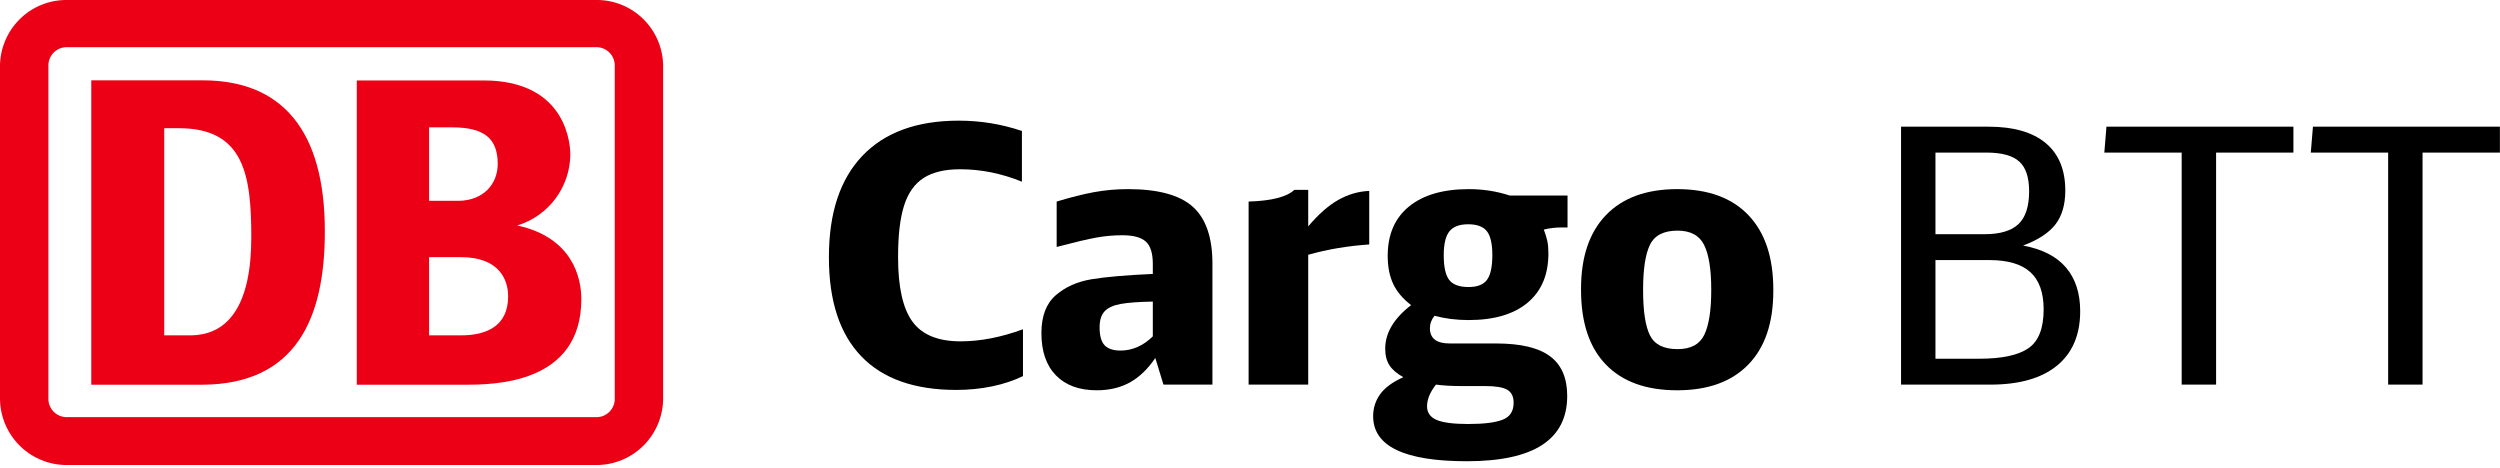
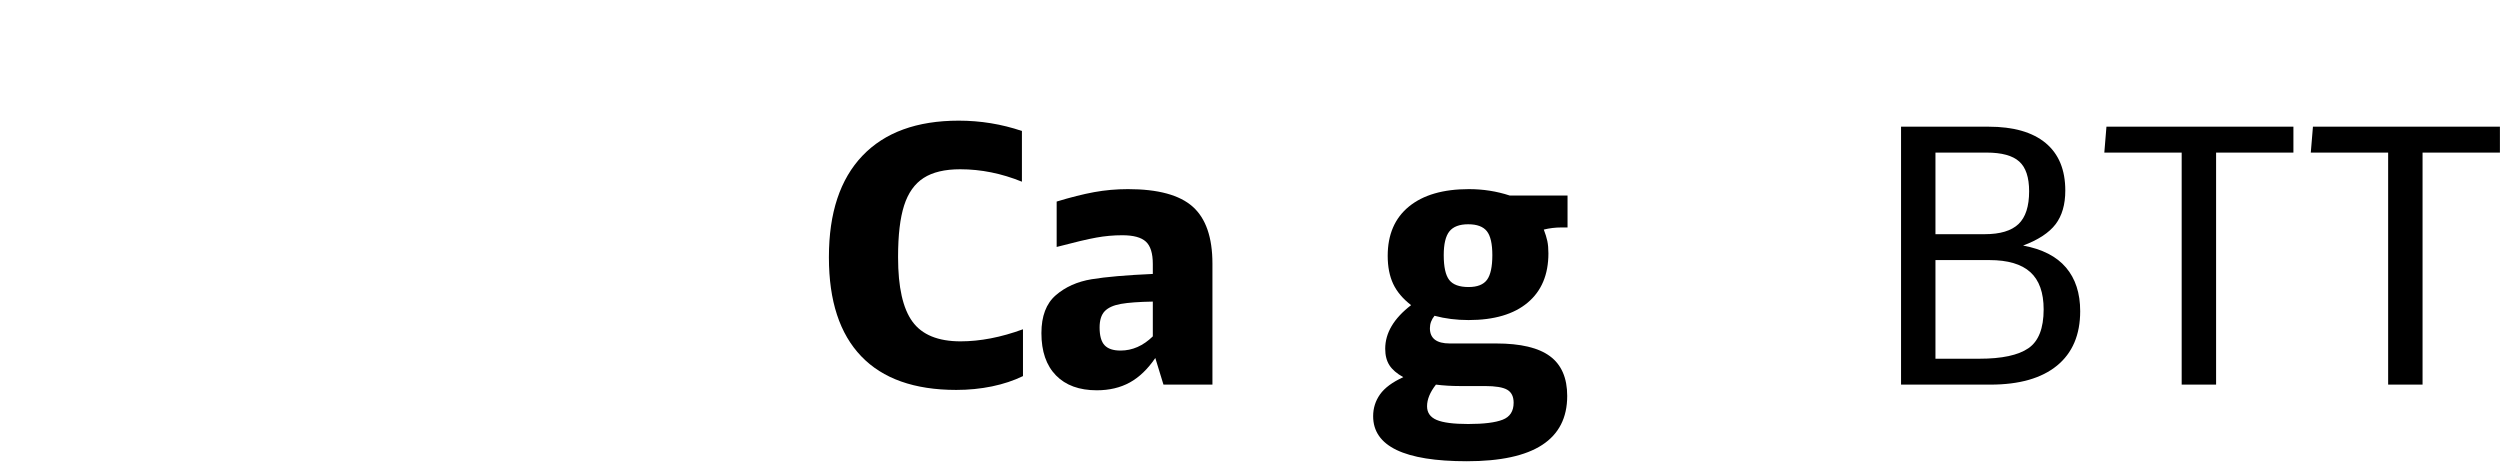
<svg xmlns="http://www.w3.org/2000/svg" viewBox="0 0 754 141">
  <g transform="translate(0, 0)">
-     <path fill="#EC0016" d="M194.14 5.87A19.974 19.974 0 0 0 180 0H20.1c-2.63-.01-5.25.5-7.68 1.5-2.44 1-4.65 2.47-6.52 4.34a20.027 20.027 0 0 0-4.36 6.51A19.883 19.883 0 0 0 0 20.04v100.18c.03 5.32 2.16 10.42 5.92 14.17a20.1 20.1 0 0 0 14.18 5.86H180c5.32-.03 10.41-2.16 14.16-5.95 3.75-3.78 5.85-8.9 5.84-14.23V20.04c0-5.31-2.11-10.41-5.86-14.17Zm-8.73 114.21c.03.73-.09 1.46-.35 2.15s-.65 1.31-1.15 1.85c-.5.53-1.11.96-1.77 1.26-.67.3-1.39.46-2.12.47H20.1c-.74 0-1.47-.15-2.15-.44a5.54 5.54 0 0 1-1.81-1.25c-.51-.53-.91-1.17-1.18-1.86-.26-.69-.39-1.43-.36-2.17V20.04c-.04-.75.08-1.5.34-2.2s.66-1.34 1.17-1.89c.51-.54 1.13-.98 1.82-1.27.69-.3 1.43-.45 2.17-.45H180c.74.02 1.47.18 2.14.48.68.3 1.28.74 1.79 1.28.5.54.89 1.18 1.15 1.88.25.7.36 1.44.33 2.17v100.04Z" />
-     <path fill="#EC0016" d="M61.17 116.03H27.53v-91.8h33.64c23.7 0 36.8 14.87 36.8 45.48.04 26.57-8.86 46.1-36.8 46.32Zm14.62-44.42c0-18.49-2-32.94-21.8-32.94h-4.46v62.47h7.82c11.66 0 18.44-9.34 18.44-29.53ZM156.01 68c4.59-1.39 8.62-4.22 11.5-8.06 2.88-3.85 4.46-8.51 4.5-13.32 0-1.9-.38-22.36-26.16-22.36h-38.24v91.77h32.4c8.58 0 35.32 0 35.32-25.81 0-6.45-2.64-18.59-19.32-22.22Zm-26.6-29.59h6.92c9.86 0 13.78 3.45 13.78 11.06 0 6.01-4.32 11.1-12 11.1h-8.7V38.41Zm9.02 62.73h-9.02V77.56h9.62c11.42 0 14.22 6.67 14.22 11.8 0 11.78-11.24 11.78-14.82 11.78Z" />
-   </g>
+     </g>
  <path d="M38.41 1.60Q19.47 1.60 9.74-8.56Q0-18.72 0-38.31L0-38.31L0-38.52Q0-58.42 10.11-69.02Q20.22-79.61 39.16-79.61L39.16-79.61Q49.01-79.61 58.21-76.50L58.21-76.50L58.21-61.20Q49.01-64.95 39.59-64.95L39.59-64.95Q32.63-64.95 28.57-62.33Q24.50-59.71 22.68-54.03Q20.86-48.36 20.86-38.63L20.86-38.63L20.86-38.31Q20.86-24.93 25.20-18.99Q29.53-13.05 39.70-13.05L39.70-13.05Q48.58-13.05 58.53-16.69L58.53-16.69L58.53-2.57Q54.36-0.54 49.17 0.54Q43.98 1.60 38.41 1.60L38.41 1.60Z" fill="#0000000" transform="translate(250, 116)" />
  <path d="M100.90 0L98.44-8.03Q95.02-3.00 90.74-0.64Q86.46 1.71 80.79 1.71L80.79 1.71Q72.87 1.71 68.48-2.78Q64.09-7.28 64.09-15.52L64.09-15.52Q64.09-23.22 68.43-26.96Q72.76-30.71 79.23-31.78Q85.71-32.85 97.69-33.38L97.69-33.38L97.69-36.38Q97.69-41.20 95.60-43.12Q93.52-45.05 88.49-45.05L88.49-45.05Q84.53-45.05 80.68-44.35Q76.83-43.66 68.69-41.52L68.69-41.52L68.69-55.21Q75.01-57.14 79.98-58.05Q84.96-58.96 90.20-58.96L90.20-58.96Q103.79-58.96 109.73-53.66Q115.67-48.36 115.67-36.49L115.67-36.49L115.67 0L100.90 0ZM81.64-17.23Q81.64-13.48 83.14-11.88Q84.64-10.27 87.95-10.27L87.95-10.27Q93.30-10.27 97.69-14.55L97.69-14.55L97.69-25.04Q91.38-24.93 88.06-24.34Q84.74-23.75 83.19-22.15Q81.64-20.54 81.64-17.23L81.64-17.23Z" fill="#0000000" transform="translate(250, 116)" />
-   <path d="M126.58-55.21Q136.96-55.53 140.38-58.74L140.38-58.74L144.56-58.74L144.56-47.72Q149.16-53.18 153.60-55.69Q158.04-58.21 162.96-58.42L162.96-58.42L162.96-42.27Q153.22-41.62 144.56-39.16L144.56-39.16L144.56 0L126.58 0L126.58-55.21Z" fill="#0000000" transform="translate(250, 116)" />
  <path d="M192.39 23.11Q164.14 23.11 164.14 9.52L164.14 9.52Q164.14 5.88 166.22 2.94Q168.31 0 173.23-2.25L173.23-2.25Q170.34-3.85 169.06-5.83Q167.78-7.81 167.78-10.81L167.78-10.81Q167.78-17.98 175.59-23.97L175.59-23.97Q171.84-26.86 170.18-30.39Q168.53-33.92 168.53-38.84L168.53-38.84Q168.53-48.47 174.94-53.71Q181.37-58.96 193.03-58.96L193.03-58.96Q199.45-58.96 205.33-57.03L205.33-57.03L222.77-57.03L222.77-47.40L220.96-47.40Q218.17-47.40 215.61-46.76L215.61-46.76Q216.35-44.83 216.68-43.28Q217.00-41.73 217.00-39.59L217.00-39.59Q217.00-29.96 210.74-24.72Q204.48-19.47 192.92-19.47L192.92-19.47Q187.46-19.47 182.65-20.76L182.65-20.76Q181.26-19.05 181.26-17.01L181.26-17.01Q181.26-12.41 187.25-12.41L187.25-12.41L201.27-12.41Q212.29-12.41 217.48-8.56Q222.67-4.71 222.67 3.42L222.67 3.42Q222.67 13.27 215.12 18.19Q207.58 23.11 192.39 23.11L192.39 23.11ZM192.92-29.43Q196.88-29.43 198.49-31.62Q200.09-33.81 200.09-39.05L200.09-39.05Q200.09-44.19 198.43-46.28Q196.77-48.36 192.81-48.36L192.81-48.36Q188.86-48.36 187.14-46.22Q185.43-44.08 185.43-39.05L185.43-39.05Q185.43-33.70 187.09-31.56Q188.75-29.43 192.92-29.43L192.92-29.43ZM180.40 6.53Q180.40 9.42 183.29 10.65Q186.18 11.88 192.81 11.88L192.81 11.88Q199.88 11.88 203.19 10.59Q206.51 9.31 206.51 5.46L206.51 5.46Q206.51 2.67 204.58 1.55Q202.66 0.43 197.84 0.43L197.84 0.43L190.25 0.43Q186.50 0.43 183.08 0L183.08 0Q180.40 3.42 180.40 6.53L180.40 6.53Z" fill="#0000000" transform="translate(250, 116)" />
-   <path d="M255.84 1.71Q241.82 1.71 234.33-6.05Q226.84-13.80 226.84-28.57L226.84-28.57L226.84-28.89Q226.84-43.34 234.38-51.15Q241.93-58.96 255.84-58.96L255.84-58.96Q269.85-58.96 277.34-51.09Q284.83-43.23 284.83-28.68L284.83-28.68L284.83-28.25Q284.83-13.80 277.29-6.05Q269.75 1.71 255.84 1.71L255.84 1.71ZM255.94-10.70Q261.94-10.70 264.02-15.03Q266.11-19.37 266.11-28.46L266.11-28.46L266.11-28.68Q266.11-37.77 263.97-42.10Q261.83-46.44 255.94-46.44L255.94-46.44Q249.74-46.44 247.65-42.21Q245.56-37.98 245.56-28.68L245.56-28.68L245.56-28.46Q245.56-18.94 247.65-14.82Q249.74-10.70 255.94-10.70L255.94-10.70Z" fill="#0000000" transform="translate(250, 116)" />
  <path d="M0 0L0-77.79L26.43-77.79Q37.66-77.79 43.60-72.87Q49.54-67.94 49.54-58.53L49.54-58.53Q49.54-52.22 46.60-48.36Q43.66-44.51 36.81-41.94L36.81-41.94Q45.48-40.34 49.75-35.31Q54.03-30.28 54.03-22.15L54.03-22.15Q54.03-11.45 47.03-5.72Q40.02 0 26.96 0L26.96 0L0 0ZM10.38-7.81L23.65-7.81Q33.81-7.81 38.41-10.97Q43.01-14.12 43.01-22.68L43.01-22.68Q43.01-30.28 39.00-33.92Q34.99-37.56 26.64-37.56L26.64-37.56L10.38-37.56L10.38-7.81ZM10.38-45.37L25.25-45.37Q32.21-45.37 35.42-48.42Q38.63-51.47 38.63-58.31L38.63-58.31Q38.63-64.63 35.63-67.30Q32.63-69.98 25.79-69.98L25.79-69.98L10.38-69.98L10.38-45.37Z" fill="#0000000" transform="translate(573.354, 116)" />
  <path d="M84.64 0L84.64-69.98L61.31-69.98L61.95-77.79L118.34-77.79L118.34-69.98L95.02-69.98L95.02 0L84.64 0Z" fill="#0000000" transform="translate(573.354, 116)" />
  <path d="M146.91 0L146.91-69.98L123.58-69.98L124.23-77.79L180.62-77.79L180.62-69.98L157.29-69.98L157.29 0L146.91 0Z" fill="#0000000" transform="translate(573.354, 116)" />
</svg>